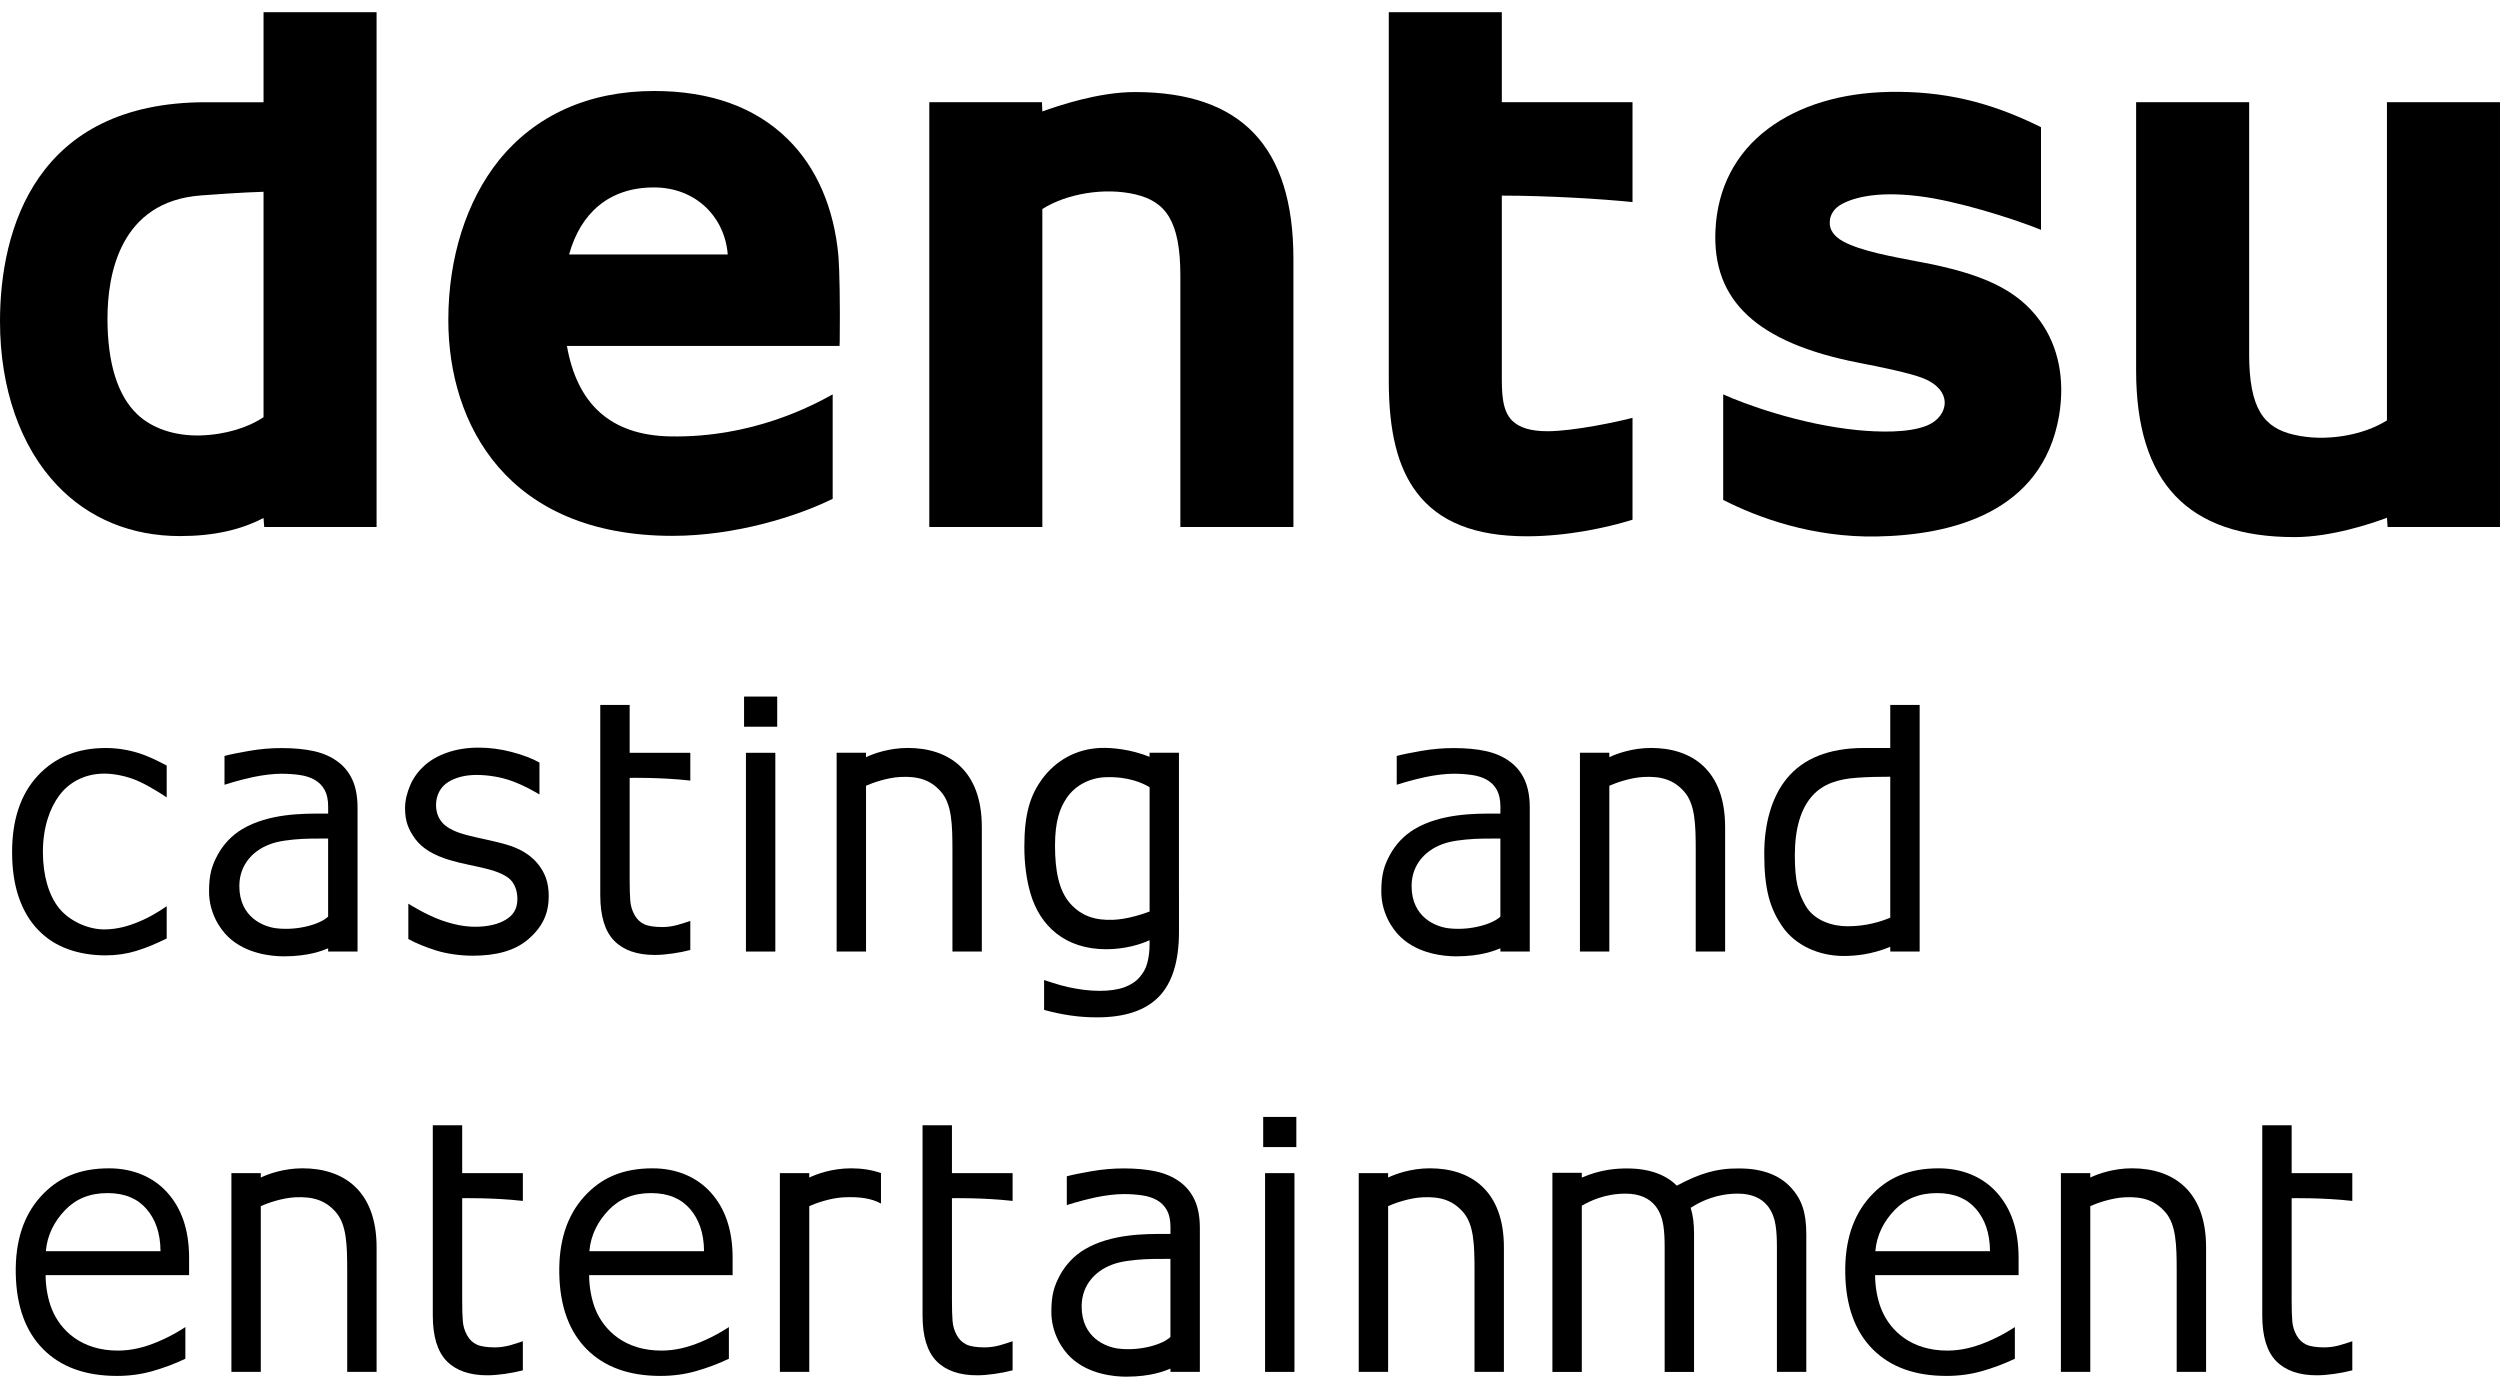
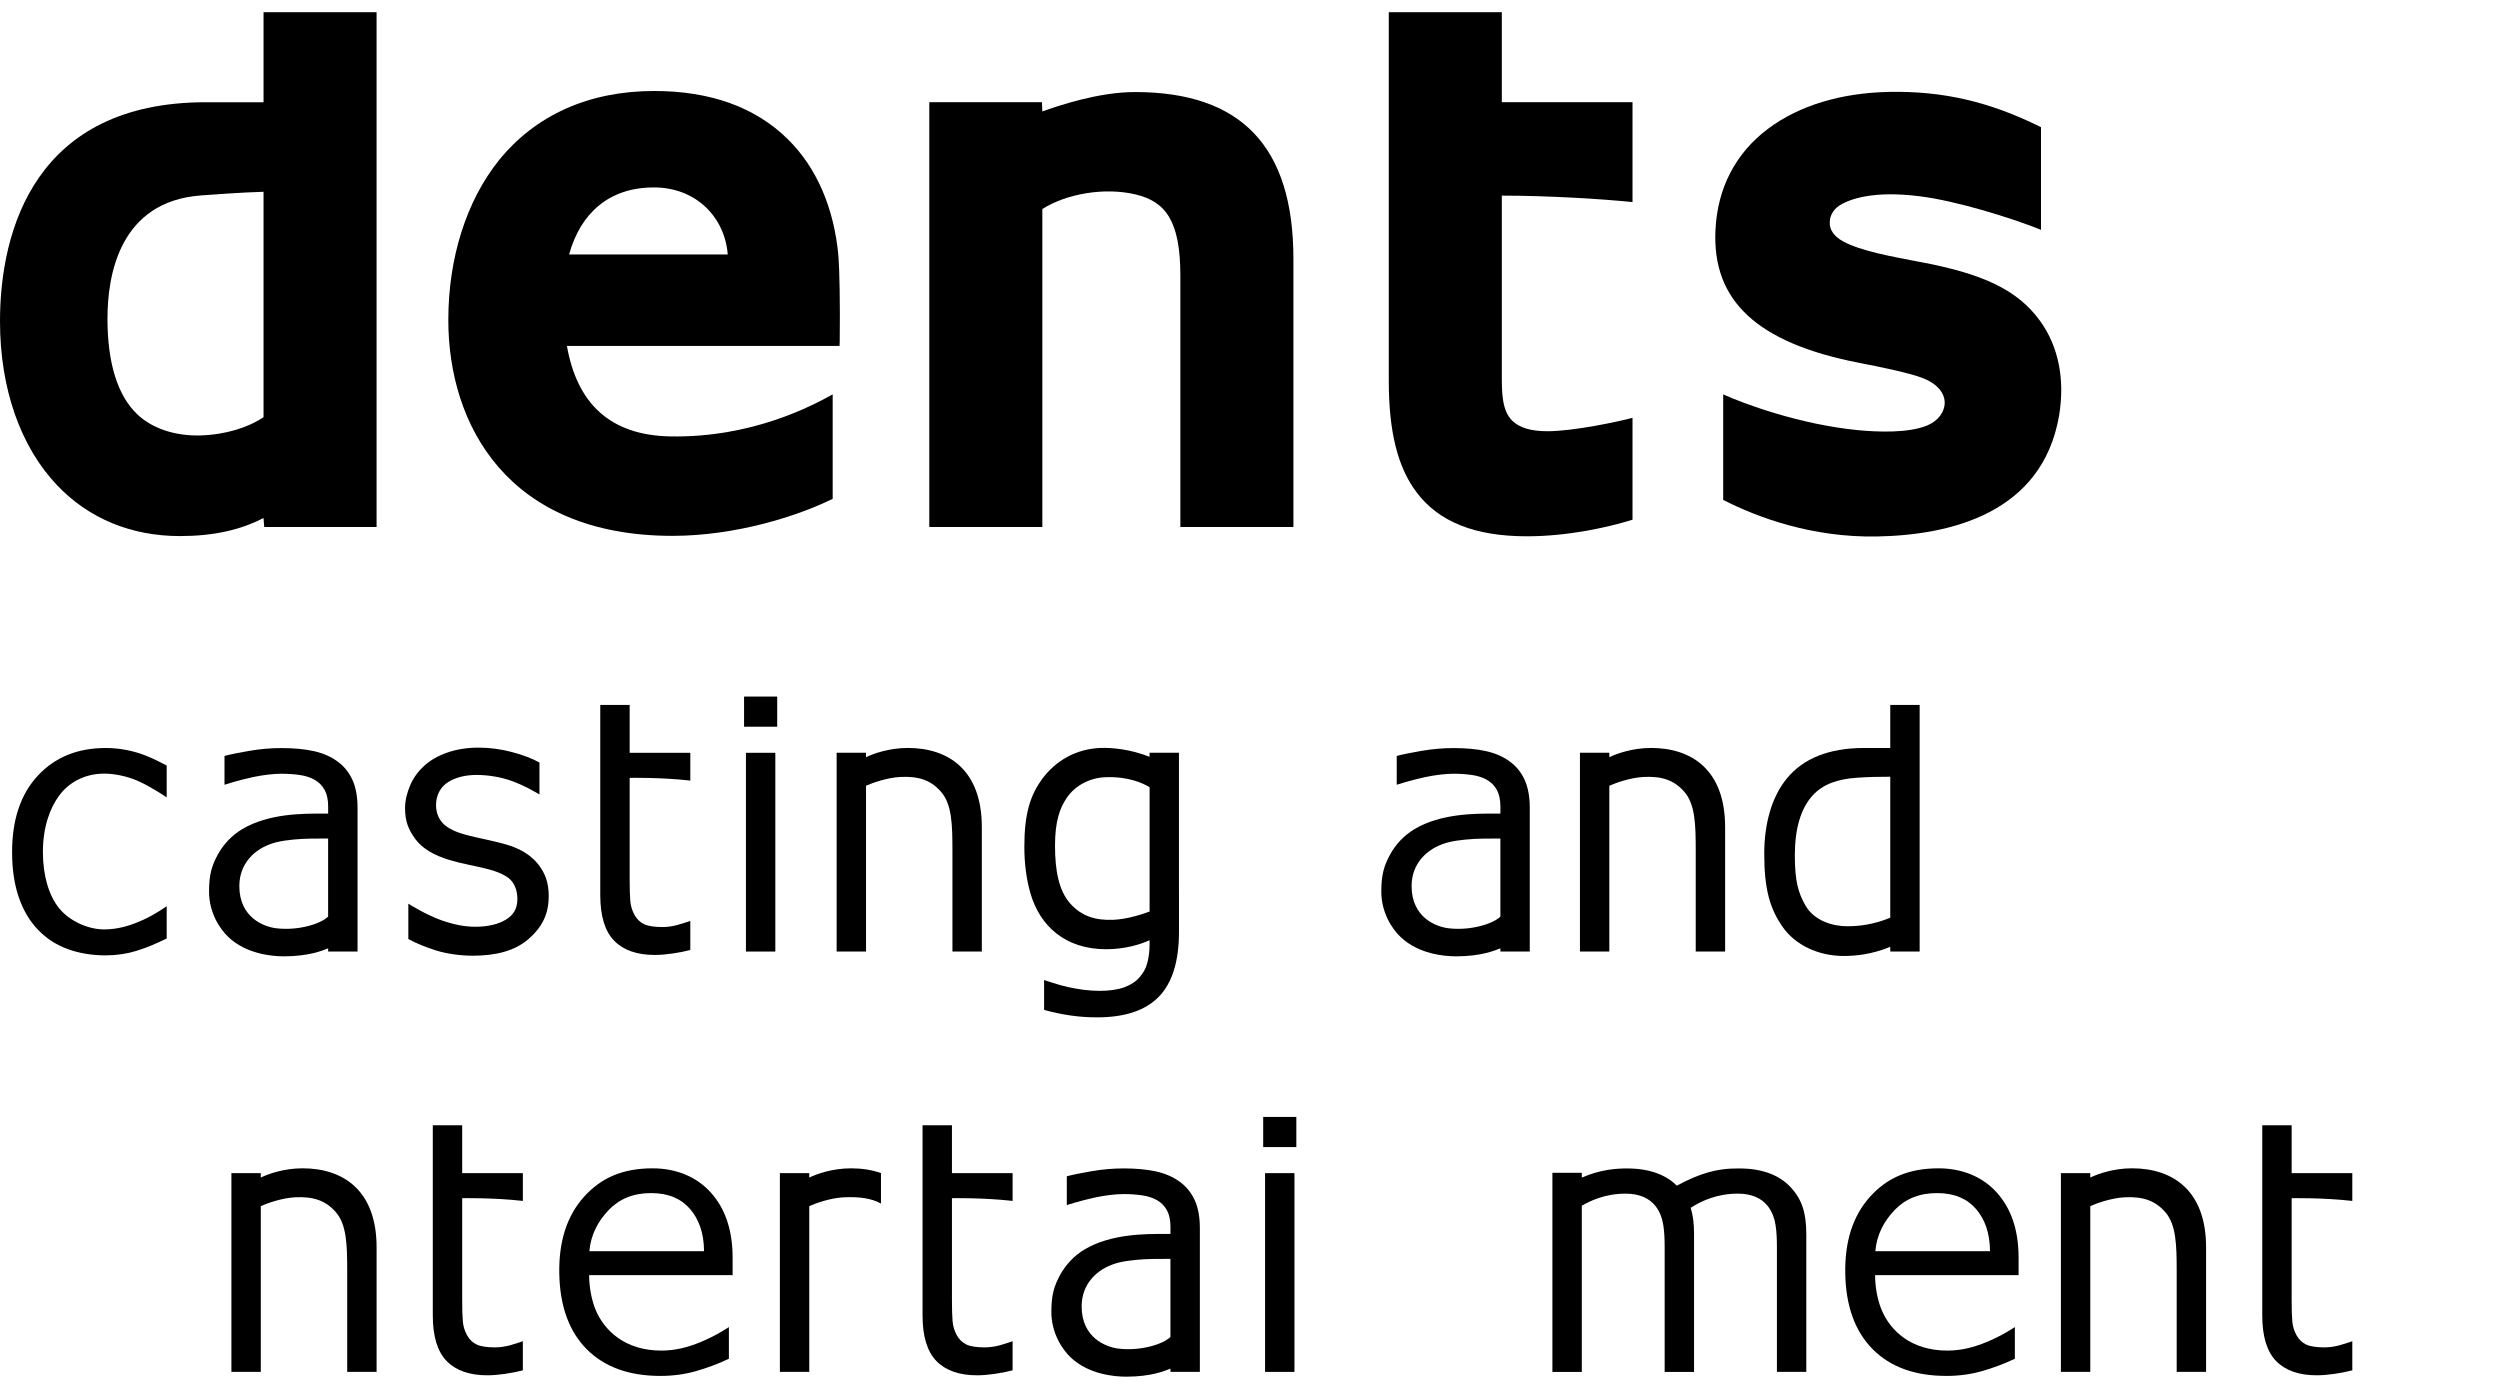
<svg xmlns="http://www.w3.org/2000/svg" viewBox="0 0 144 80">
  <path d="M15.18.703v5.186h-3.324C2.047,5.888,0,13.23,0,18.512,0,22.381,1.181,25.742,3.299,27.961c1.822,1.913,4.267,2.917,7.068,2.917,1.911,0,3.486-.348,4.812-1.042l.04.519h6.472V.703h-6.512ZM6.191,18.337c0-2.504.704-6.748,5.407-7.082.631-.049,2.341-.172,3.582-.209v12.985c-.866.583-2.183,1.015-3.681,1.052-1.466.027-2.756-.419-3.599-1.226h0c-1.128-1.078-1.71-2.941-1.71-5.519Z" />
  <path d="M38.608,25.137c-3.486-.064-5.372-1.912-5.954-5.212h15.703l.011-.258c.026-2.223-.011-4.081-.073-4.901-.248-2.788-1.267-5.134-2.927-6.757-1.862-1.835-4.451-2.768-7.689-2.768-3.757,0-6.846,1.389-8.955,4.008h0c-1.858,2.33-2.901,5.591-2.901,9.186,0,6.006,3.396,12.43,12.911,12.43,3.631,0,7.194-1.128,9.228-2.133v-6.016c-1.118.621-4.604,2.507-9.353,2.421ZM37.665,10.796c2.417,0,4.081,1.7,4.253,3.86h-9.138c.654-2.357,2.282-3.86,4.885-3.86Z" />
  <path d="M67.989,15.883v14.472h6.512v-15.439c0-6.462-2.99-9.614-9.129-9.614-2.109,0-4.428.793-5.333,1.118l-.023-.532h-6.489v24.467h6.512V12.04c1.402-.893,3.598-1.255,5.343-.847,1.75.409,2.607,1.514,2.607,4.69Z" />
  <path d="M79.994.703v21.232c0,2.927.509,4.974,1.6,6.422,1.277,1.7,3.36,2.534,6.35,2.534,2.417,0,4.749-.536,6.089-.956v-5.867c-.83.222-3.41.771-4.898.771-.956,0-1.614-.199-2.034-.609-.596-.596-.596-1.628-.596-2.619v-10.343c2.567,0,5.755.186,7.528.374v-5.754h-7.528V.703h-6.511Z" />
  <path d="M117.51,18.488c-1.303-1.799-3.301-2.731-6.984-3.412-1.538-.298-3.334-.609-4.375-1.178-.509-.285-.784-.668-.757-1.105,0-.434.284-.83.718-1.051.955-.509,2.679-.771,5.285-.311,2.516.469,5.281,1.439,6.164,1.809v-5.915c-3.016-1.499-5.694-2.084-8.707-2.032-2.791.047-5.222.781-7.009,2.12-1.871,1.397-2.927,3.422-3.035,5.853-.189,4.041,2.368,6.474,8.235,7.626,1.227.236,2.986.595,3.757.906.767.309,1.204.818,1.213,1.39,0,.546-.383,1.054-.992,1.312-1.101.461-2.877.385-4.028.275-3.364-.334-6.562-1.524-7.739-2.059v6.079c1.984,1.015,5.119,2.17,8.83,2.107,4.266-.073,9.547-1.339,10.516-6.956.347-2.082-.026-3.981-1.091-5.457Z" />
-   <path d="M129.552,20.373V5.888h-6.512v15.451c0,6.461,2.977,9.598,9.128,9.598,2.11,0,4.442-.781,5.321-1.115l.036.532h6.474V5.888h-6.511v18.327c-1.389.881-3.585,1.241-5.335.83-1.759-.395-2.603-1.497-2.603-4.673Z" />
  <path d="M9.602,54.056c-.616.307-1.201.547-1.755.717-.554.17-1.142.256-1.764.256-.793,0-1.52-.121-2.182-.363-.662-.242-1.229-.608-1.7-1.099-.478-.491-.849-1.111-1.111-1.861-.262-.75-.393-1.626-.393-2.628,0-1.868.493-3.334,1.479-4.397.986-1.064,2.289-1.596,3.907-1.596.629,0,1.247.092,1.853.277.606.184,1.161.468,1.666.734v1.834s-.889-.612-1.671-.954c-.631-.276-1.358-.416-1.928-.416-1.155,0-2.048.533-2.584,1.25-.563.754-.948,1.87-.948,3.267,0,1.357.346,2.514.939,3.243.594.728,1.653,1.214,2.593,1.214.373,0,.776-.054,1.163-.155.387-.102.773-.256,1.091-.401.714-.325,1.345-.783,1.345-.783l0,1.861Z" />
  <path d="M20.595,54.809h-1.693v-.186c-.308.123-1.106.462-2.551.462-.684,0-2.165-.13-3.199-1.113-.502-.477-1.111-1.413-1.111-2.62,0-.988.164-1.491.491-2.102.327-.611.826-1.141,1.428-1.497,1.527-.904,3.501-.89,4.573-.89h.369v-.416c0-.38-.067-.695-.202-.945-.135-.249-.329-.445-.581-.588-.24-.137-.528-.228-.865-.276-.336-.048-.688-.071-1.054-.071-.444,0-1.065.074-1.618.192-.87.185-1.651.443-1.651.443v-1.659c.33-.089.807-.187,1.432-.294.624-.107,1.239-.16,1.846-.16.708,0,1.334.058,1.86.174.525.116.98.313,1.364.592.378.273.666.626.865,1.06.198.434.297.971.297,1.612v8.282ZM18.901,48.299c-.545,0-1.351-.008-1.993.059-.734.077-1.183.159-1.718.428-.465.234-1.404.901-1.404,2.252,0,1.81,1.407,2.341,2.116,2.429,1.252.156,2.578-.246,2.998-.673v-4.496Z" />
  <path d="M31.605,51.633c0,1.044-.403,1.803-1.181,2.471-.778.669-1.86.945-3.206.945-.658,0-1.462-.101-2.098-.302-.636-.201-1.17-.421-1.6-.66v-2.034s.996.634,1.918.959c.674.237,1.313.369,1.928.369.762,0,1.356-.152,1.778-.414.4-.248.657-.582.657-1.192,0-.469-.16-.864-.401-1.105-.242-.241-.692-.458-1.379-.629-.254-.064-.586-.138-.996-.224-.41-.085-.783-.177-1.12-.277-.934-.277-1.597-.683-1.988-1.219-.391-.536-.586-1.017-.586-1.767,0-.471.122-.914.3-1.331.178-.416.447-.788.809-1.116.349-.321.793-.575,1.333-.762.54-.188,1.143-.281,1.81-.281.623,0,1.255.084,1.895.251.639.167,1.171.37,1.595.609v1.839s-.732-.461-1.573-.771c-.669-.247-1.43-.355-2.048-.355-.642,0-1.185.135-1.627.404-.443.27-.709.76-.709,1.32,0,.495.183.869.456,1.12.267.251.699.456,1.297.614.33.086.701.172,1.111.259.41.086.847.194,1.177.29.71.207,1.323.532,1.774,1.056.451.532.677,1.101.677,1.933l-0-0Z" />
  <path d="M39.761,54.72c-.318.083-.665.151-1.04.205-.375.053-.71.08-1.004.08-1.026,0-1.807-.273-2.341-.819-.534-.547-.801-1.422-.801-2.628v-10.955h1.693v2.759h3.494v1.6c-1.702-.194-3.494-.157-3.494-.157v5.858c0,.522.012.931.036,1.225.024.294.108.569.252.824.132.237.314.411.545.521.231.11.584.165,1.058.165.276,0,.564-.04.865-.12.3-.08.738-.235.738-.235l0,1.68Z" />
  <path d="M44.767,40.122v1.737h-1.909v-1.737h1.909ZM44.659,43.361v11.448h-1.693v-11.448h1.693Z" />
  <path d="M56.553,47.632v7.176h-1.693v-5.826c0-1.5-.033-2.663-.66-3.379-.6-.685-1.312-.898-2.328-.851-.76.036-1.597.333-1.989.507v9.548h-1.693v-11.448h1.693v.256c.43-.209,1.333-.533,2.411-.533,2.333,0,4.258,1.269,4.258,4.549Z" />
  <path d="M67.909,51.435v2.238c0,1.696-.386,2.941-1.157,3.736-.772.794-1.959,1.191-3.562,1.191-.532,0-1.051-.037-1.556-.112-.505-.075-1.003-.181-1.494-.318v-1.72s.861.296,1.398.41c.605.129,1.195.213,1.793.213.573,0,1.048-.069,1.425-.205.377-.137.669-.328.878-.573.209-.233.359-.493.448-.821.09-.328.134-.695.134-1.1v-.218c-.5.234-1.413.52-2.497.52-2.381,0-3.82-1.354-4.363-3.213-.233-.796-.354-1.73-.354-2.692,0-1.916.346-2.983,1.045-3.926.732-.987,1.894-1.714,3.359-1.764.636-.022,1.721.075,2.809.512v-.234h1.693l0,8.075ZM66.216,45.342c-.408-.243-1.228-.621-2.537-.575-.858.03-1.734.441-2.248,1.209-.384.573-.662,1.331-.662,2.729,0,1.44.218,2.613.894,3.358.622.685,1.4.964,2.466.918.798-.035,1.621-.304,2.088-.478v-7.161Z" />
  <path d="M88.116,54.809h-1.693v-.186c-.308.123-1.106.462-2.551.462-.684,0-2.164-.13-3.198-1.113-.502-.477-1.111-1.413-1.111-2.62,0-.988.164-1.491.491-2.102.327-.611.826-1.141,1.427-1.497,1.526-.904,3.501-.89,4.573-.89h.369v-.416c0-.38-.068-.695-.203-.945-.135-.249-.329-.445-.581-.588-.24-.137-.529-.228-.865-.276-.336-.048-.688-.071-1.054-.071-.444,0-1.066.074-1.618.192-.87.185-1.651.443-1.651.443v-1.659c.33-.089.807-.187,1.432-.294.625-.107,1.24-.16,1.846-.16.708,0,1.335.058,1.86.174.525.116.98.313,1.364.592.378.273.666.626.864,1.06.198.434.297.971.297,1.612v8.282ZM86.423,48.299c-.546,0-1.351-.008-1.994.059-.733.077-1.182.159-1.717.428-.466.234-1.404.901-1.404,2.252,0,1.81,1.407,2.341,2.116,2.429,1.252.156,2.578-.246,2.998-.673v-4.496Z" />
  <path d="M99.367,47.632v7.176h-1.693v-5.826c0-1.5-.033-2.663-.66-3.379-.6-.685-1.312-.898-2.327-.851-.76.036-1.597.333-1.99.507v9.548h-1.693v-11.448h1.693v.256c.431-.209,1.333-.533,2.41-.533,2.334,0,4.259,1.269,4.259,4.549Z" />
  <path d="M101.621,49.174c0-1.705.413-3.251,1.303-4.337.928-1.133,2.404-1.753,4.436-1.753h1.519v-2.481h1.693v14.206h-1.693v-.273c-1.088.452-2.047.528-2.683.528-1.466,0-2.791-.634-3.517-1.674-.75-1.075-1.058-2.212-1.058-4.215ZM103.383,49.255c0,1.493.19,2.158.607,2.894.501.885,1.562,1.204,2.421,1.204,1.093,0,1.901-.262,2.468-.493v-8.12c-.71,0-1.25.011-1.908.057-1.065.073-1.952.339-2.582,1.041-.657.734-1.006,1.88-1.006,3.418l-.001-0Z" />
-   <path d="M10.891,73.447H2.627c0,.699.143,1.433.365,1.975.498,1.219,1.706,2.372,3.791,2.372.775,0,1.494-.172,2.28-.497.913-.378,1.614-.858,1.614-.858v1.825c-.613.292-1.253.53-1.899.714-.646.183-1.325.275-2.036.275-1.814,0-3.23-.511-4.248-1.533-1.018-1.022-1.55-2.474-1.586-4.354-.035-1.871.443-3.337,1.424-4.43.982-1.093,2.227-1.64,3.95-1.64,1.395,0,2.566.51,3.365,1.407.799.896,1.245,2.107,1.245,3.757l0.0.988ZM9.246,72.07c-.007-1.066-.301-1.845-.803-2.429-.502-.583-1.226-.919-2.25-.919-1.032,0-1.835.341-2.446.982-.611.641-1.024,1.416-1.107,2.366h6.606Z" />
  <path d="M17.434,67.295c2.333,0,4.258,1.269,4.258,4.549v7.176h-1.693v-5.826c0-1.5-.033-2.663-.66-3.379-.6-.685-1.312-.898-2.328-.851-.76.036-1.597.333-1.989.507v9.548h-1.693v-11.448h1.693v.256c.43-.209,1.333-.533,2.411-.533v-0Z" />
  <path d="M30.115,78.932c-.318.083-.665.151-1.04.205-.375.053-.71.08-1.004.08-1.026,0-1.807-.273-2.341-.819-.534-.547-.801-1.422-.801-2.628v-10.955h1.693v2.758h3.494v1.6c-1.702-.194-3.494-.157-3.494-.157v5.858c0,.522.012.931.036,1.225.024.294.108.569.252.824.132.237.314.411.545.521.231.11.584.165,1.058.165.276,0,.564-.04.865-.12.3-.08.738-.235.738-.235l0,1.68Z" />
  <path d="M42.198,73.447h-8.264c0,.699.143,1.433.365,1.975.498,1.219,1.706,2.372,3.791,2.372.775,0,1.494-.172,2.28-.497.913-.378,1.614-.858,1.614-.858v1.825c-.613.292-1.253.53-1.899.714-.646.183-1.325.275-2.036.275-1.814,0-3.23-.511-4.248-1.533-1.018-1.022-1.55-2.474-1.586-4.354-.035-1.871.443-3.337,1.424-4.43.982-1.093,2.227-1.64,3.95-1.64,1.395,0,2.566.51,3.365,1.407.799.896,1.245,2.107,1.245,3.757l0.0.988ZM40.553,72.07c-.007-1.066-.301-1.845-.803-2.429-.502-.583-1.226-.919-2.25-.919-1.032,0-1.835.341-2.446.982-.611.641-1.024,1.416-1.107,2.366h6.606Z" />
  <path d="M50.744,67.569v1.757c-.534-.3-1.229-.404-2.141-.361-.76.036-1.597.333-1.989.507v9.548h-1.693v-11.448h1.693v.256c.43-.209,1.333-.533,2.41-.533.61,0,1.193.087,1.72.274Z" />
  <path d="M58.325,78.932c-.318.083-.665.151-1.04.205-.375.053-.71.08-1.004.08-1.026,0-1.807-.273-2.341-.819-.534-.547-.801-1.422-.801-2.628v-10.955h1.693v2.758h3.494v1.6c-1.702-.194-3.494-.157-3.494-.157v5.858c0,.522.012.931.036,1.225.024.294.108.569.252.824.132.237.314.411.545.521.231.11.584.165,1.058.165.276,0,.564-.04.865-.12.3-.08.738-.235.738-.235l0,1.68Z" />
  <path d="M69.112,79.021h-1.693v-.186c-.308.123-1.106.462-2.551.462-.684,0-2.165-.13-3.199-1.113-.502-.477-1.111-1.413-1.111-2.62,0-.988.164-1.491.491-2.102.327-.611.826-1.141,1.428-1.497,1.527-.904,3.501-.89,4.573-.89h.369v-.416c0-.38-.067-.695-.202-.945-.135-.249-.329-.445-.581-.588-.24-.137-.528-.228-.865-.276-.336-.048-.688-.071-1.054-.071-.444,0-1.065.074-1.618.192-.87.185-1.651.443-1.651.443v-1.659c.33-.089.807-.187,1.432-.294.624-.107,1.239-.16,1.846-.16.708,0,1.334.058,1.86.174.525.116.98.313,1.364.592.378.273.666.627.865,1.06.198.434.297.971.297,1.612v8.282ZM67.418,72.511c-.545,0-1.351-.008-1.993.059-.734.077-1.183.159-1.718.428-.465.234-1.404.901-1.404,2.252,0,1.81,1.407,2.341,2.116,2.429,1.252.156,2.578-.246,2.998-.673v-4.496Z" />
  <path d="M74.669,64.335v1.737h-1.909v-1.737h1.909ZM74.561,67.573v11.448h-1.693v-11.448h1.693Z" />
-   <path d="M82.366,67.295c2.334,0,4.259,1.269,4.259,4.549v7.176h-1.693v-5.826c0-1.5-.033-2.663-.66-3.379-.6-.685-1.312-.898-2.327-.851-.76.036-1.597.333-1.99.507v9.548h-1.693v-11.448h1.693v.256c.431-.209,1.333-.533,2.41-.533v-0Z" />
  <path d="M104.043,71.069v7.952h-1.693v-7.159c0-.457-.013-.888-.077-1.287-.098-.616-.457-1.822-2.175-1.822-1.195,0-2.073.431-2.521.699l-.194.12c.135.425.194.912.194,1.498v7.952h-1.693v-7.159c0-.457-.013-.888-.077-1.287-.098-.616-.457-1.822-2.175-1.822-1.195,0-2.073.431-2.521.699v9.57h-1.693v-11.47h1.693v.278c1.106-.483,2.037-.528,2.609-.528,1.371,0,2.28.411,2.866.99.306-.164.647-.33.962-.465,1.208-.515,2.066-.525,2.637-.525,1.425,0,2.351.444,2.934,1.059.67.707.922,1.492.922,2.709Z" />
  <path d="M116.269,73.447h-8.264c0,.699.143,1.433.365,1.975.497,1.219,1.706,2.372,3.791,2.372.775,0,1.494-.172,2.28-.497.913-.378,1.615-.858,1.615-.858v1.825c-.613.292-1.253.53-1.899.714-.646.183-1.325.275-2.036.275-1.815,0-3.231-.511-4.248-1.533-1.018-1.022-1.55-2.474-1.586-4.354-.035-1.871.443-3.337,1.424-4.43.981-1.093,2.227-1.64,3.95-1.64,1.395,0,2.566.51,3.365,1.407.799.896,1.245,2.107,1.245,3.757v.988ZM114.624,72.07c-.007-1.066-.301-1.845-.803-2.429-.502-.583-1.226-.919-2.25-.919-1.031,0-1.835.341-2.446.982-.611.641-1.024,1.416-1.106,2.366h6.606Z" />
  <path d="M122.811,67.295c2.334,0,4.259,1.269,4.259,4.549v7.176h-1.693v-5.826c0-1.5-.033-2.663-.66-3.379-.6-.685-1.312-.898-2.327-.851-.76.036-1.597.333-1.99.507v9.548h-1.693v-11.448h1.693v.256c.431-.209,1.333-.533,2.41-.533v-0Z" />
  <path d="M135.492,78.932c-.318.083-.665.151-1.04.205-.376.053-.71.08-1.004.08-1.026,0-1.807-.273-2.341-.819-.534-.547-.801-1.422-.801-2.628v-10.955h1.693v2.758h3.494v1.6c-1.702-.194-3.494-.157-3.494-.157v5.858c0,.522.012.931.036,1.225.023.294.108.569.252.824.132.237.314.411.545.521s.584.165,1.058.165c.276,0,.564-.04.864-.12.3-.08.739-.235.739-.235v1.68Z" />
</svg>